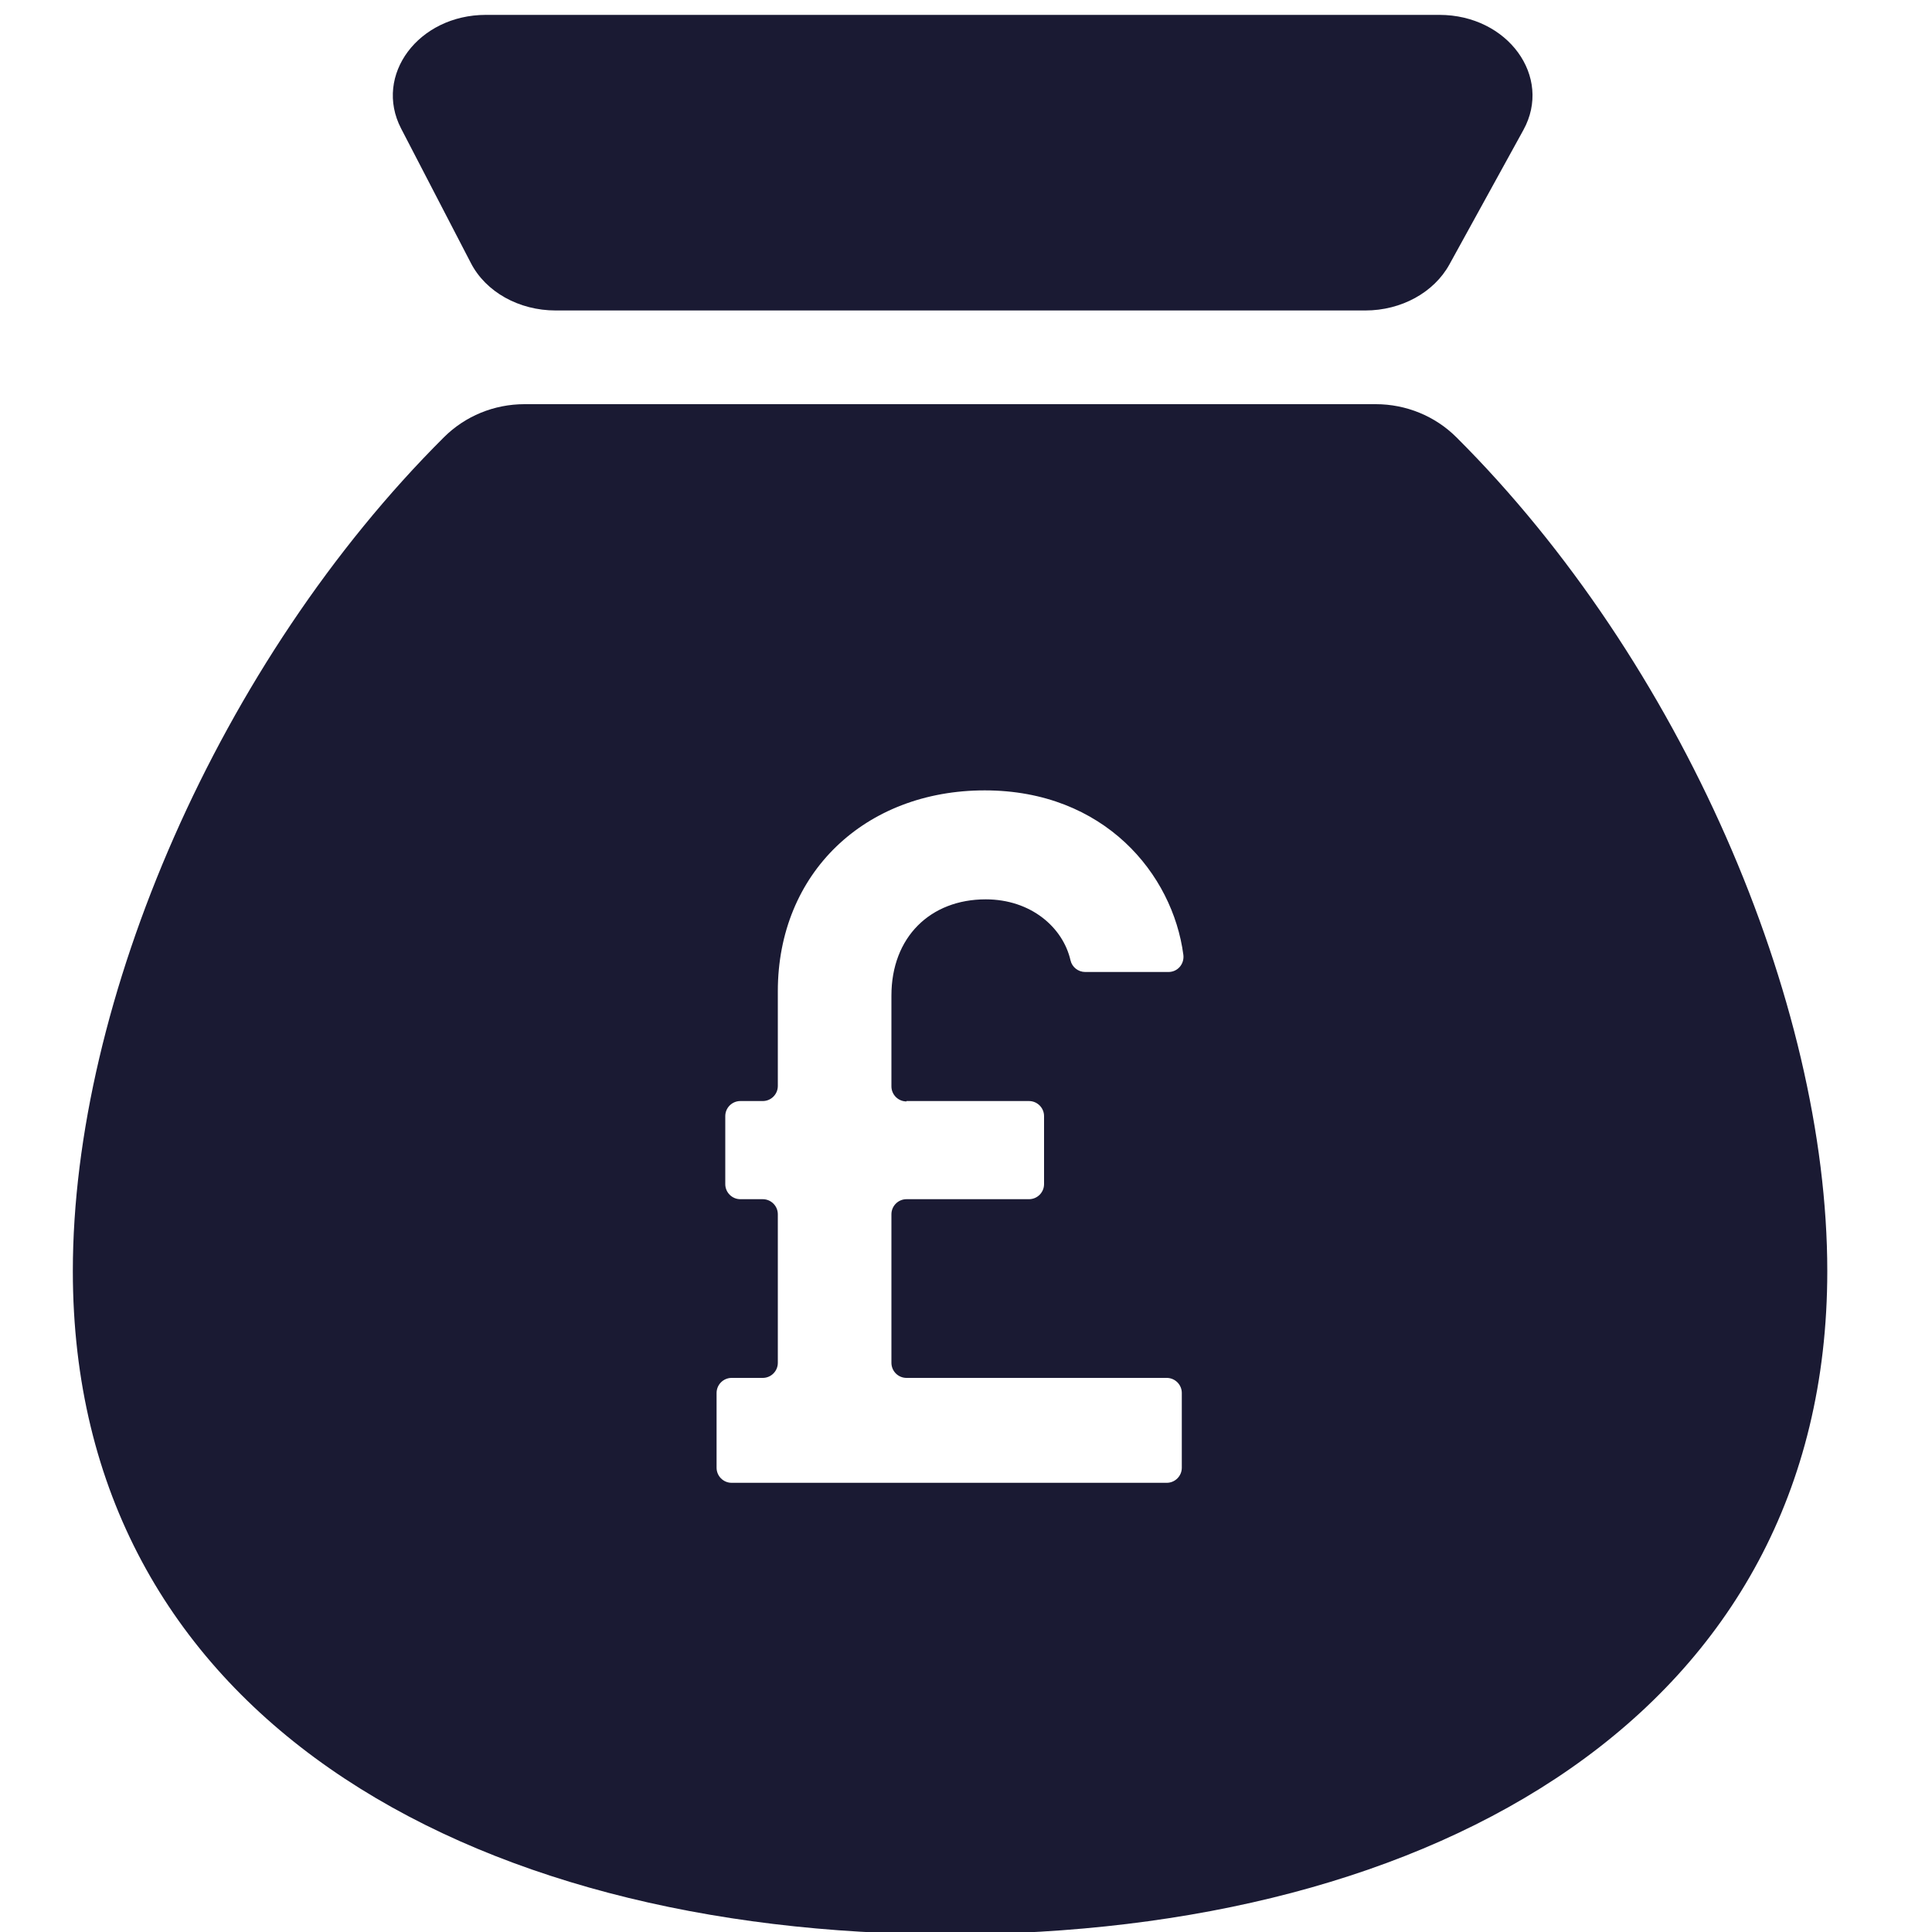
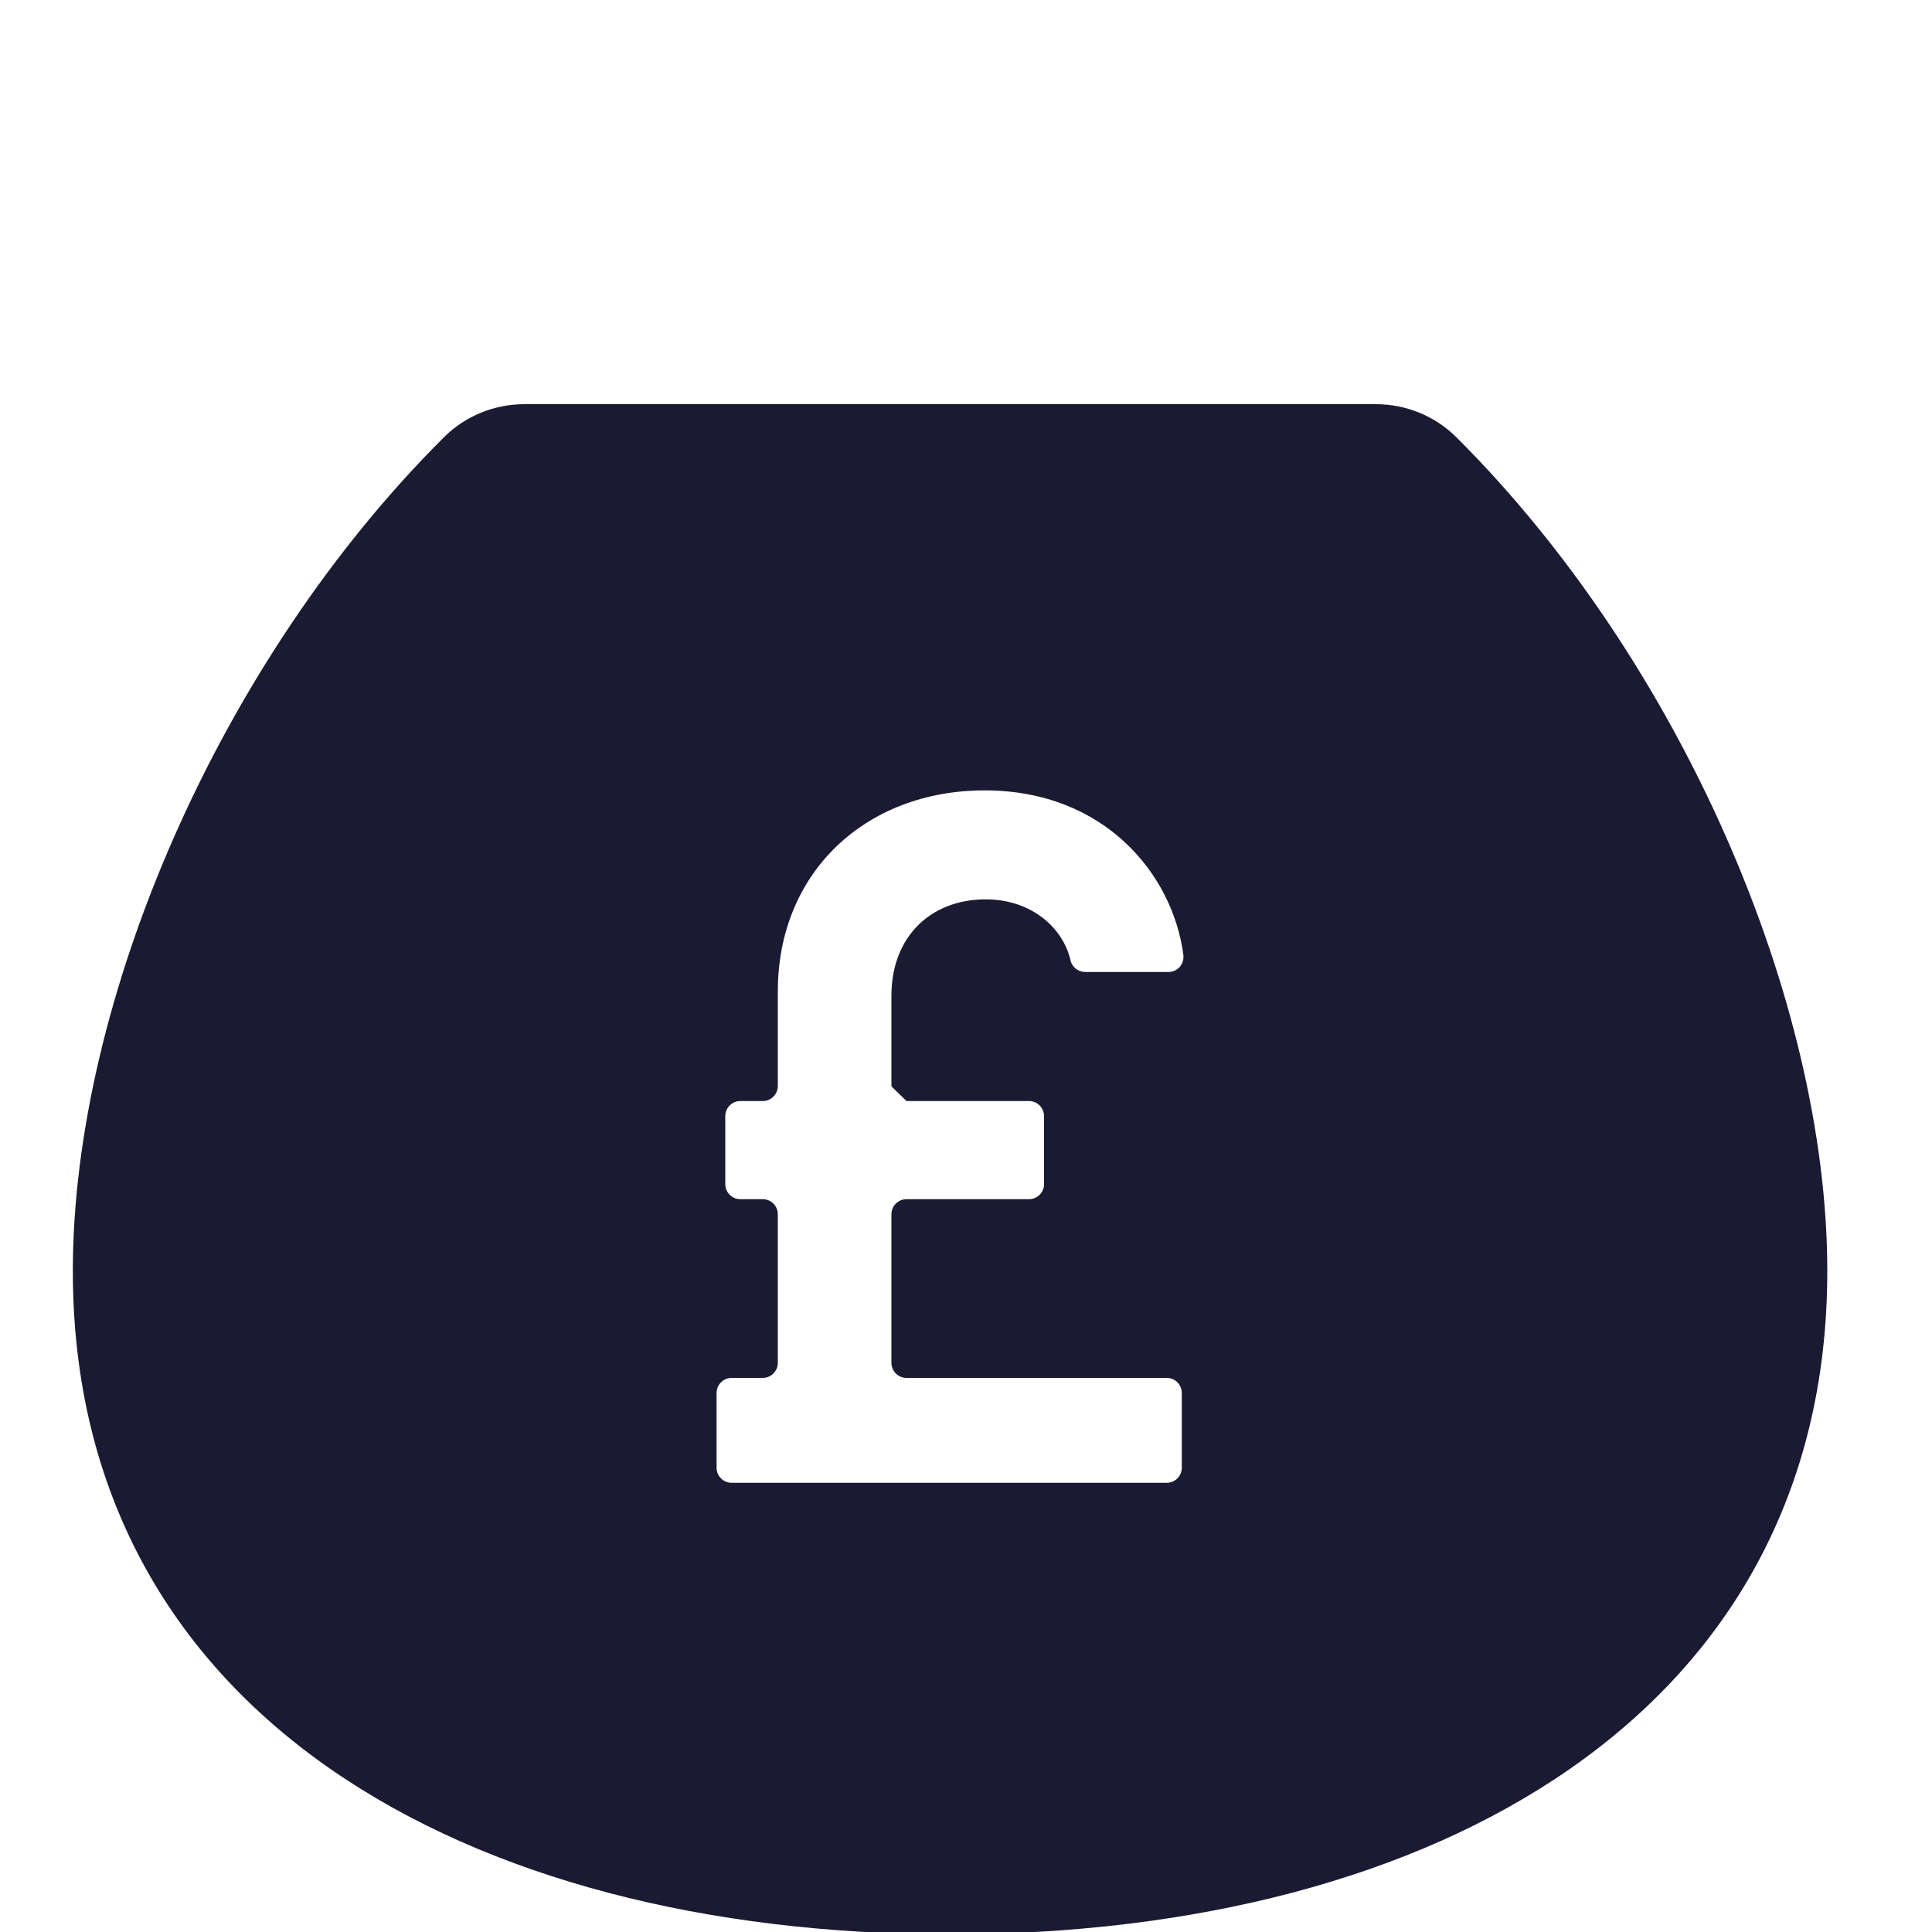
<svg xmlns="http://www.w3.org/2000/svg" id="Layer_1" data-name="Layer 1" viewBox="0 0 100 100">
  <defs>
    <style>
      .cls-1 {
        fill: #1a1a33;
        stroke-width: 0px;
      }
    </style>
  </defs>
-   <path class="cls-1" d="m25.15.77h49.35c3.54,0,5.87,3.2,4.35,5.96l-3.83,6.96c-.8,1.45-2.49,2.38-4.35,2.38H28.76c-1.9,0-3.62-.96-4.39-2.46l-3.61-6.96c-1.43-2.76.9-5.88,4.39-5.88Z" />
-   <path class="cls-1" d="m75.39,22.64c-1.11-1.11-2.62-1.72-4.18-1.72H27.15c-1.57,0-3.07.61-4.18,1.72C11.35,34.22,3.77,51.81,3.77,65.79c0,22.89,20.33,34.33,45.41,34.33s45.4-11.44,45.4-34.33c0-13.98-7.58-31.57-19.19-43.15Zm-28.47,34.35h6.34c.43,0,.78.35.78.78v3.52c0,.43-.35.78-.78.78h-6.34c-.43,0-.78.35-.78.78v7.69c0,.43.35.78.78.78h13.47c.43,0,.78.35.78.78v3.87c0,.43-.35.78-.78.78h-22.52c-.43,0-.78-.35-.78-.78v-3.87c0-.43.35-.78.78-.78h1.61c.43,0,.78-.35.78-.78v-7.69c0-.43-.35-.78-.78-.78h-1.16c-.43,0-.78-.35-.78-.78v-3.52c0-.43.35-.78.78-.78h1.16c.43,0,.78-.35.78-.78v-4.9c0-6.13,4.52-10.4,10.71-10.4s9.73,4.33,10.28,8.51c.06.47-.29.89-.77.89h-4.31c-.36,0-.68-.25-.76-.6-.39-1.71-2.05-3.16-4.39-3.16-2.87,0-4.88,1.96-4.88,4.98v4.7c0,.43.35.78.78.78Z" />
+   <path class="cls-1" d="m75.39,22.64c-1.11-1.11-2.62-1.72-4.18-1.72H27.15c-1.57,0-3.07.61-4.18,1.72C11.35,34.22,3.77,51.81,3.77,65.79c0,22.89,20.33,34.33,45.41,34.33s45.4-11.44,45.4-34.33c0-13.98-7.58-31.57-19.19-43.15Zm-28.47,34.35h6.34c.43,0,.78.35.78.78v3.52c0,.43-.35.78-.78.78h-6.34c-.43,0-.78.35-.78.78v7.69c0,.43.35.78.78.78h13.47c.43,0,.78.35.78.78v3.87c0,.43-.35.78-.78.78h-22.52c-.43,0-.78-.35-.78-.78v-3.87c0-.43.35-.78.78-.78h1.61c.43,0,.78-.35.78-.78v-7.69c0-.43-.35-.78-.78-.78h-1.16c-.43,0-.78-.35-.78-.78v-3.52c0-.43.35-.78.78-.78h1.16c.43,0,.78-.35.78-.78v-4.9c0-6.13,4.52-10.4,10.71-10.4s9.73,4.33,10.28,8.51c.06.47-.29.89-.77.89h-4.31c-.36,0-.68-.25-.76-.6-.39-1.71-2.05-3.16-4.39-3.16-2.87,0-4.88,1.96-4.88,4.98v4.7Z" />
</svg>